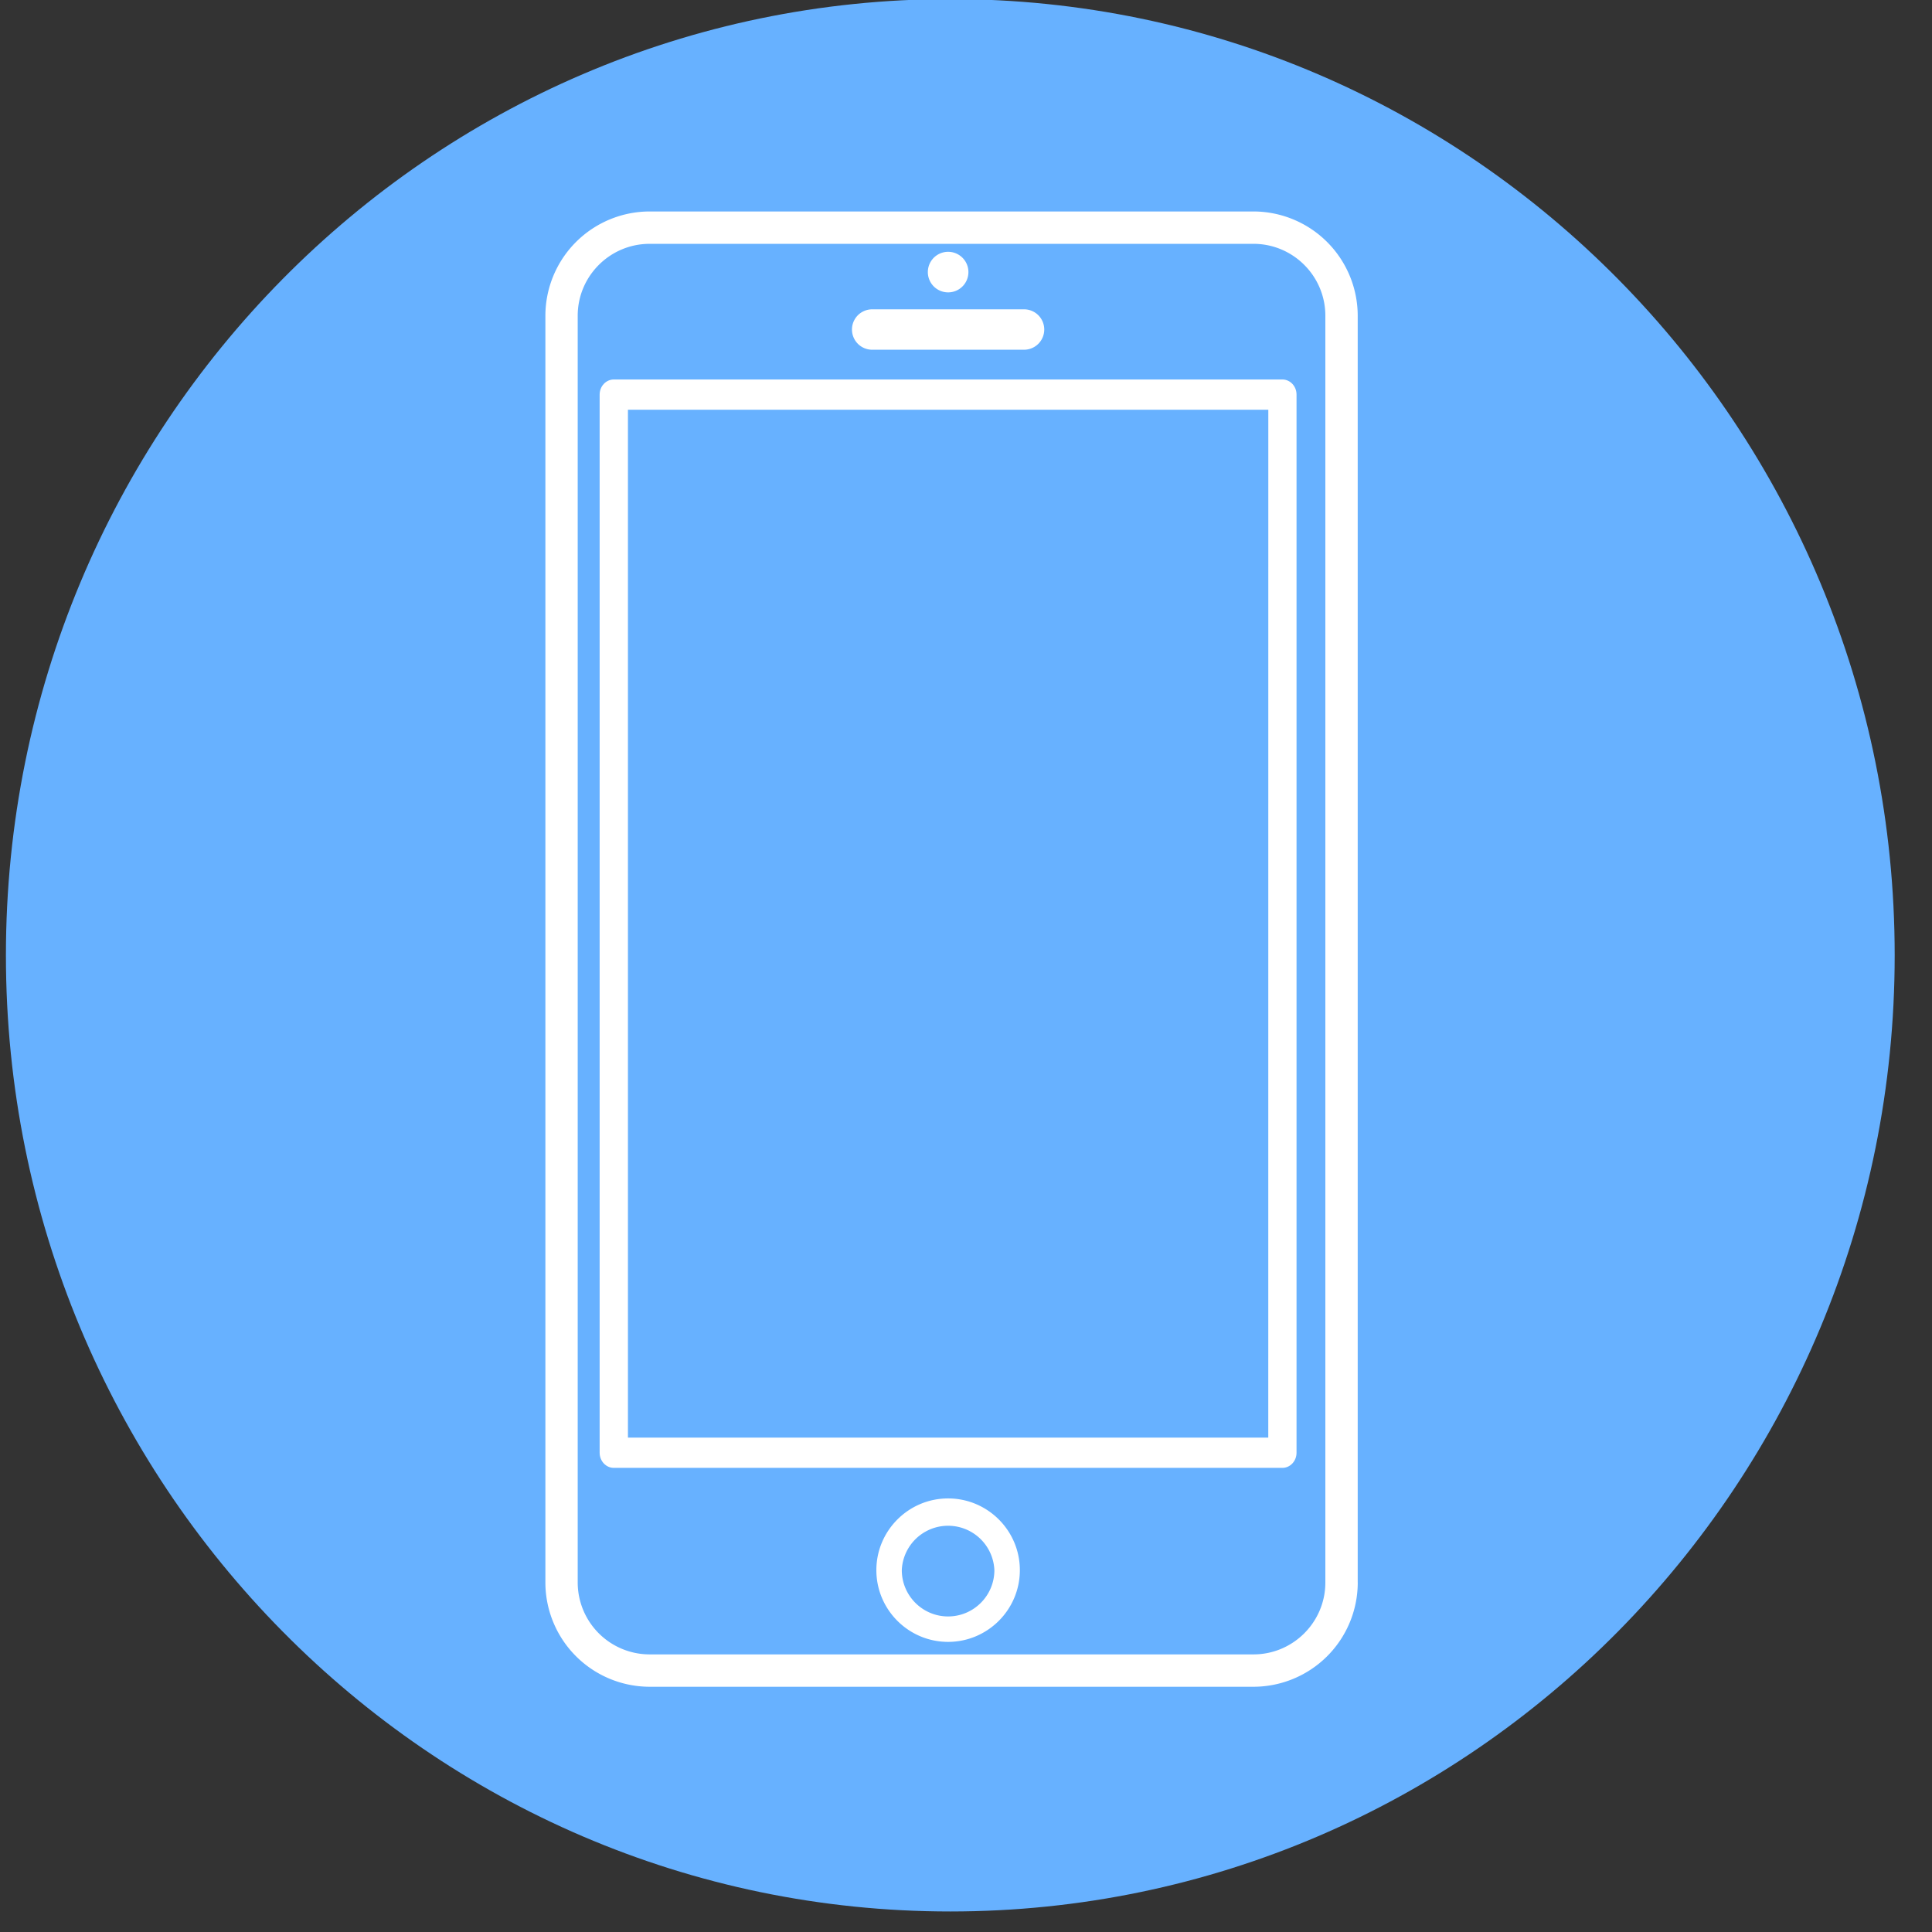
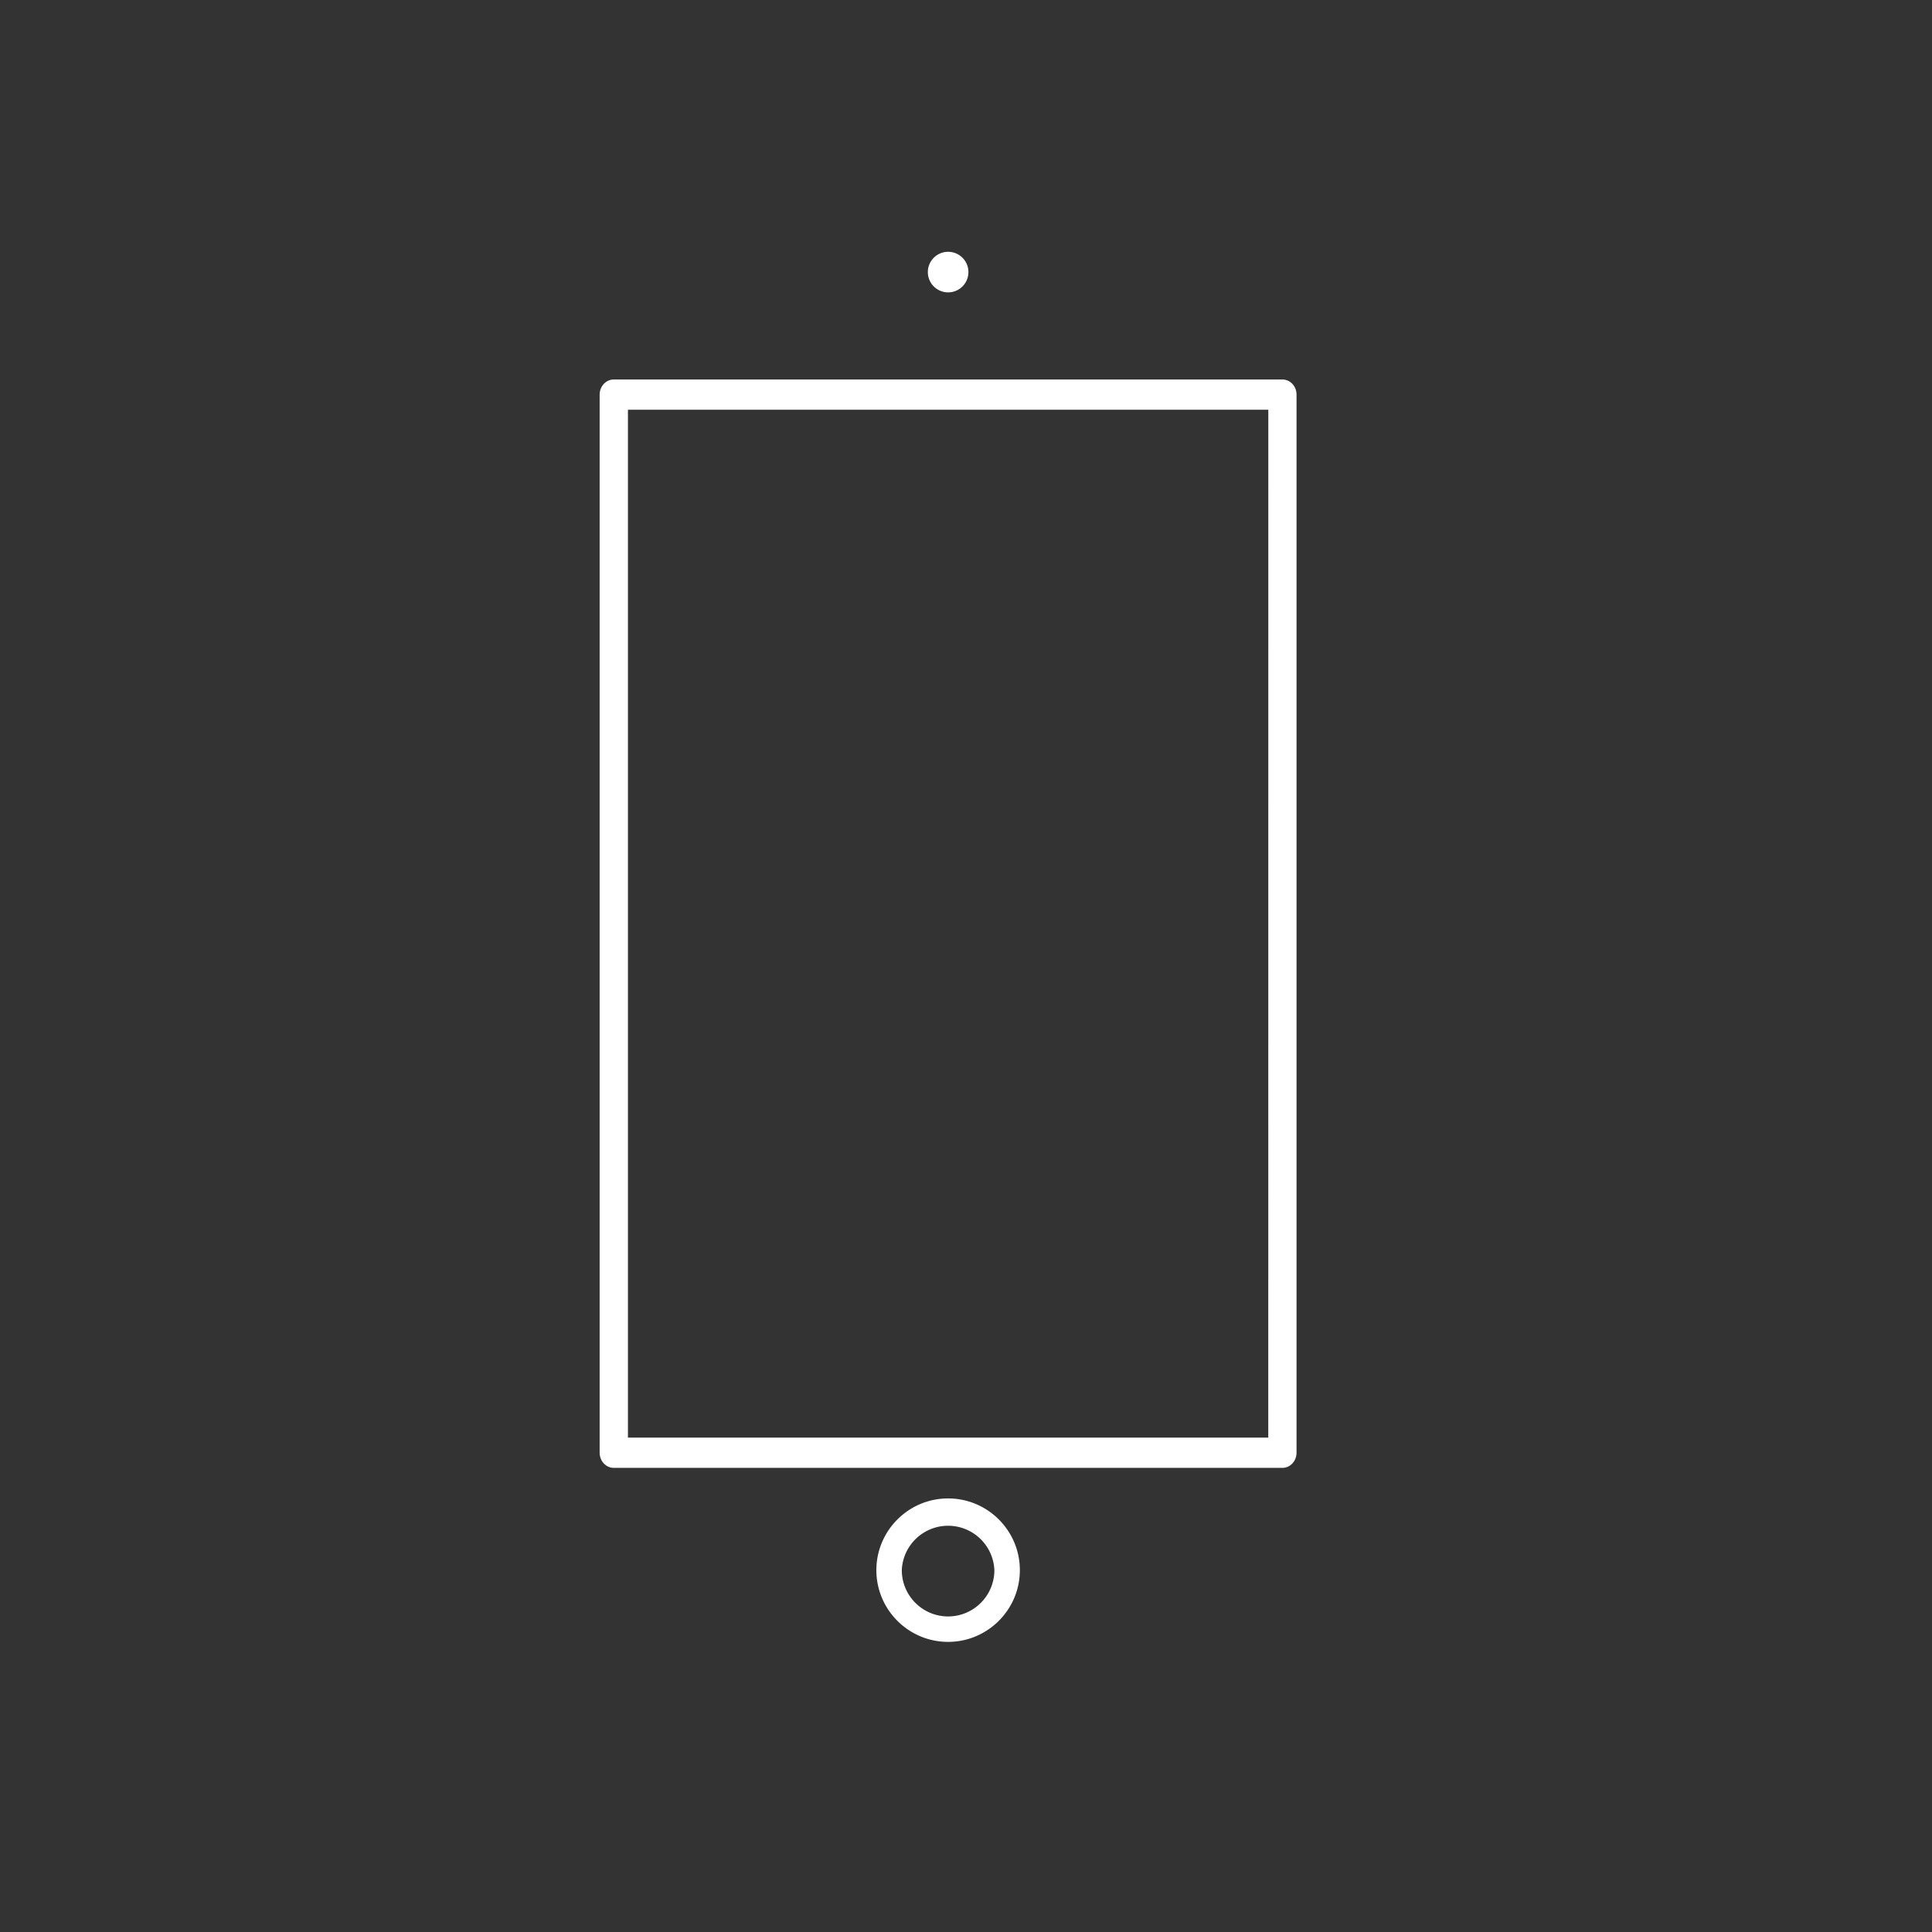
<svg xmlns="http://www.w3.org/2000/svg" width="48" height="48" viewBox="0 0 48 48">
  <rect x="0" y="0" width="48" height="48" fill="#333333" stroke="none" />
  <g>
    <g>
-       <path fill="#67b1ff" d="M23.61 47.49c12.959 0 23.463-10.636 23.463-23.756 0-13.121-10.504-23.757-23.463-23.757C10.652-.023.147 10.613.147 23.734c0 13.12 10.505 23.756 23.463 23.756" />
-     </g>
+       </g>
    <g>
      <g>
        <g>
          <path fill="#fff" d="M23.556 7.264a.504.504 0 1 0 0-1.008.504.504 0 0 0 0 1.008z" />
        </g>
        <g>
-           <path fill="#fff" d="M21.67 8.689h3.772a.502.502 0 0 0 0-1.004h-3.773a.502.502 0 0 0 0 1.004z" />
-         </g>
+           </g>
        <g>
          <path fill="#fff" d="M23.555 40.16c-.634 0-1.15-.516-1.15-1.15a1.151 1.151 0 0 1 2.3 0c0 .634-.515 1.15-1.15 1.15zm0-2.932c-.982 0-1.782.8-1.782 1.782 0 .983.8 1.782 1.782 1.782.983 0 1.783-.8 1.783-1.782 0-.983-.8-1.782-1.783-1.782z" />
        </g>
        <g>
          <path fill="#fff" d="M31.51 35.717H15.601V10.18h15.91zm.351-26.289H15.25c-.194 0-.352.168-.352.376v26.289c0 .207.158.376.352.376H31.86c.195 0 .352-.169.352-.376V9.803c0-.207-.157-.375-.352-.375z" />
        </g>
      </g>
      <g>
-         <path fill="#fff" d="M31.142 6.058c.985 0 1.786.801 1.786 1.786v31.473c0 .984-.801 1.786-1.786 1.786H16.14a1.788 1.788 0 0 1-1.787-1.786V7.844c0-.985.802-1.786 1.787-1.786zm2.59 33.259V7.844a2.593 2.593 0 0 0-2.59-2.59H16.14a2.593 2.593 0 0 0-2.59 2.59v31.473a2.593 2.593 0 0 0 2.59 2.59h15.003a2.593 2.593 0 0 0 2.59-2.59z" />
-       </g>
+         </g>
    </g>
  </g>
</svg>